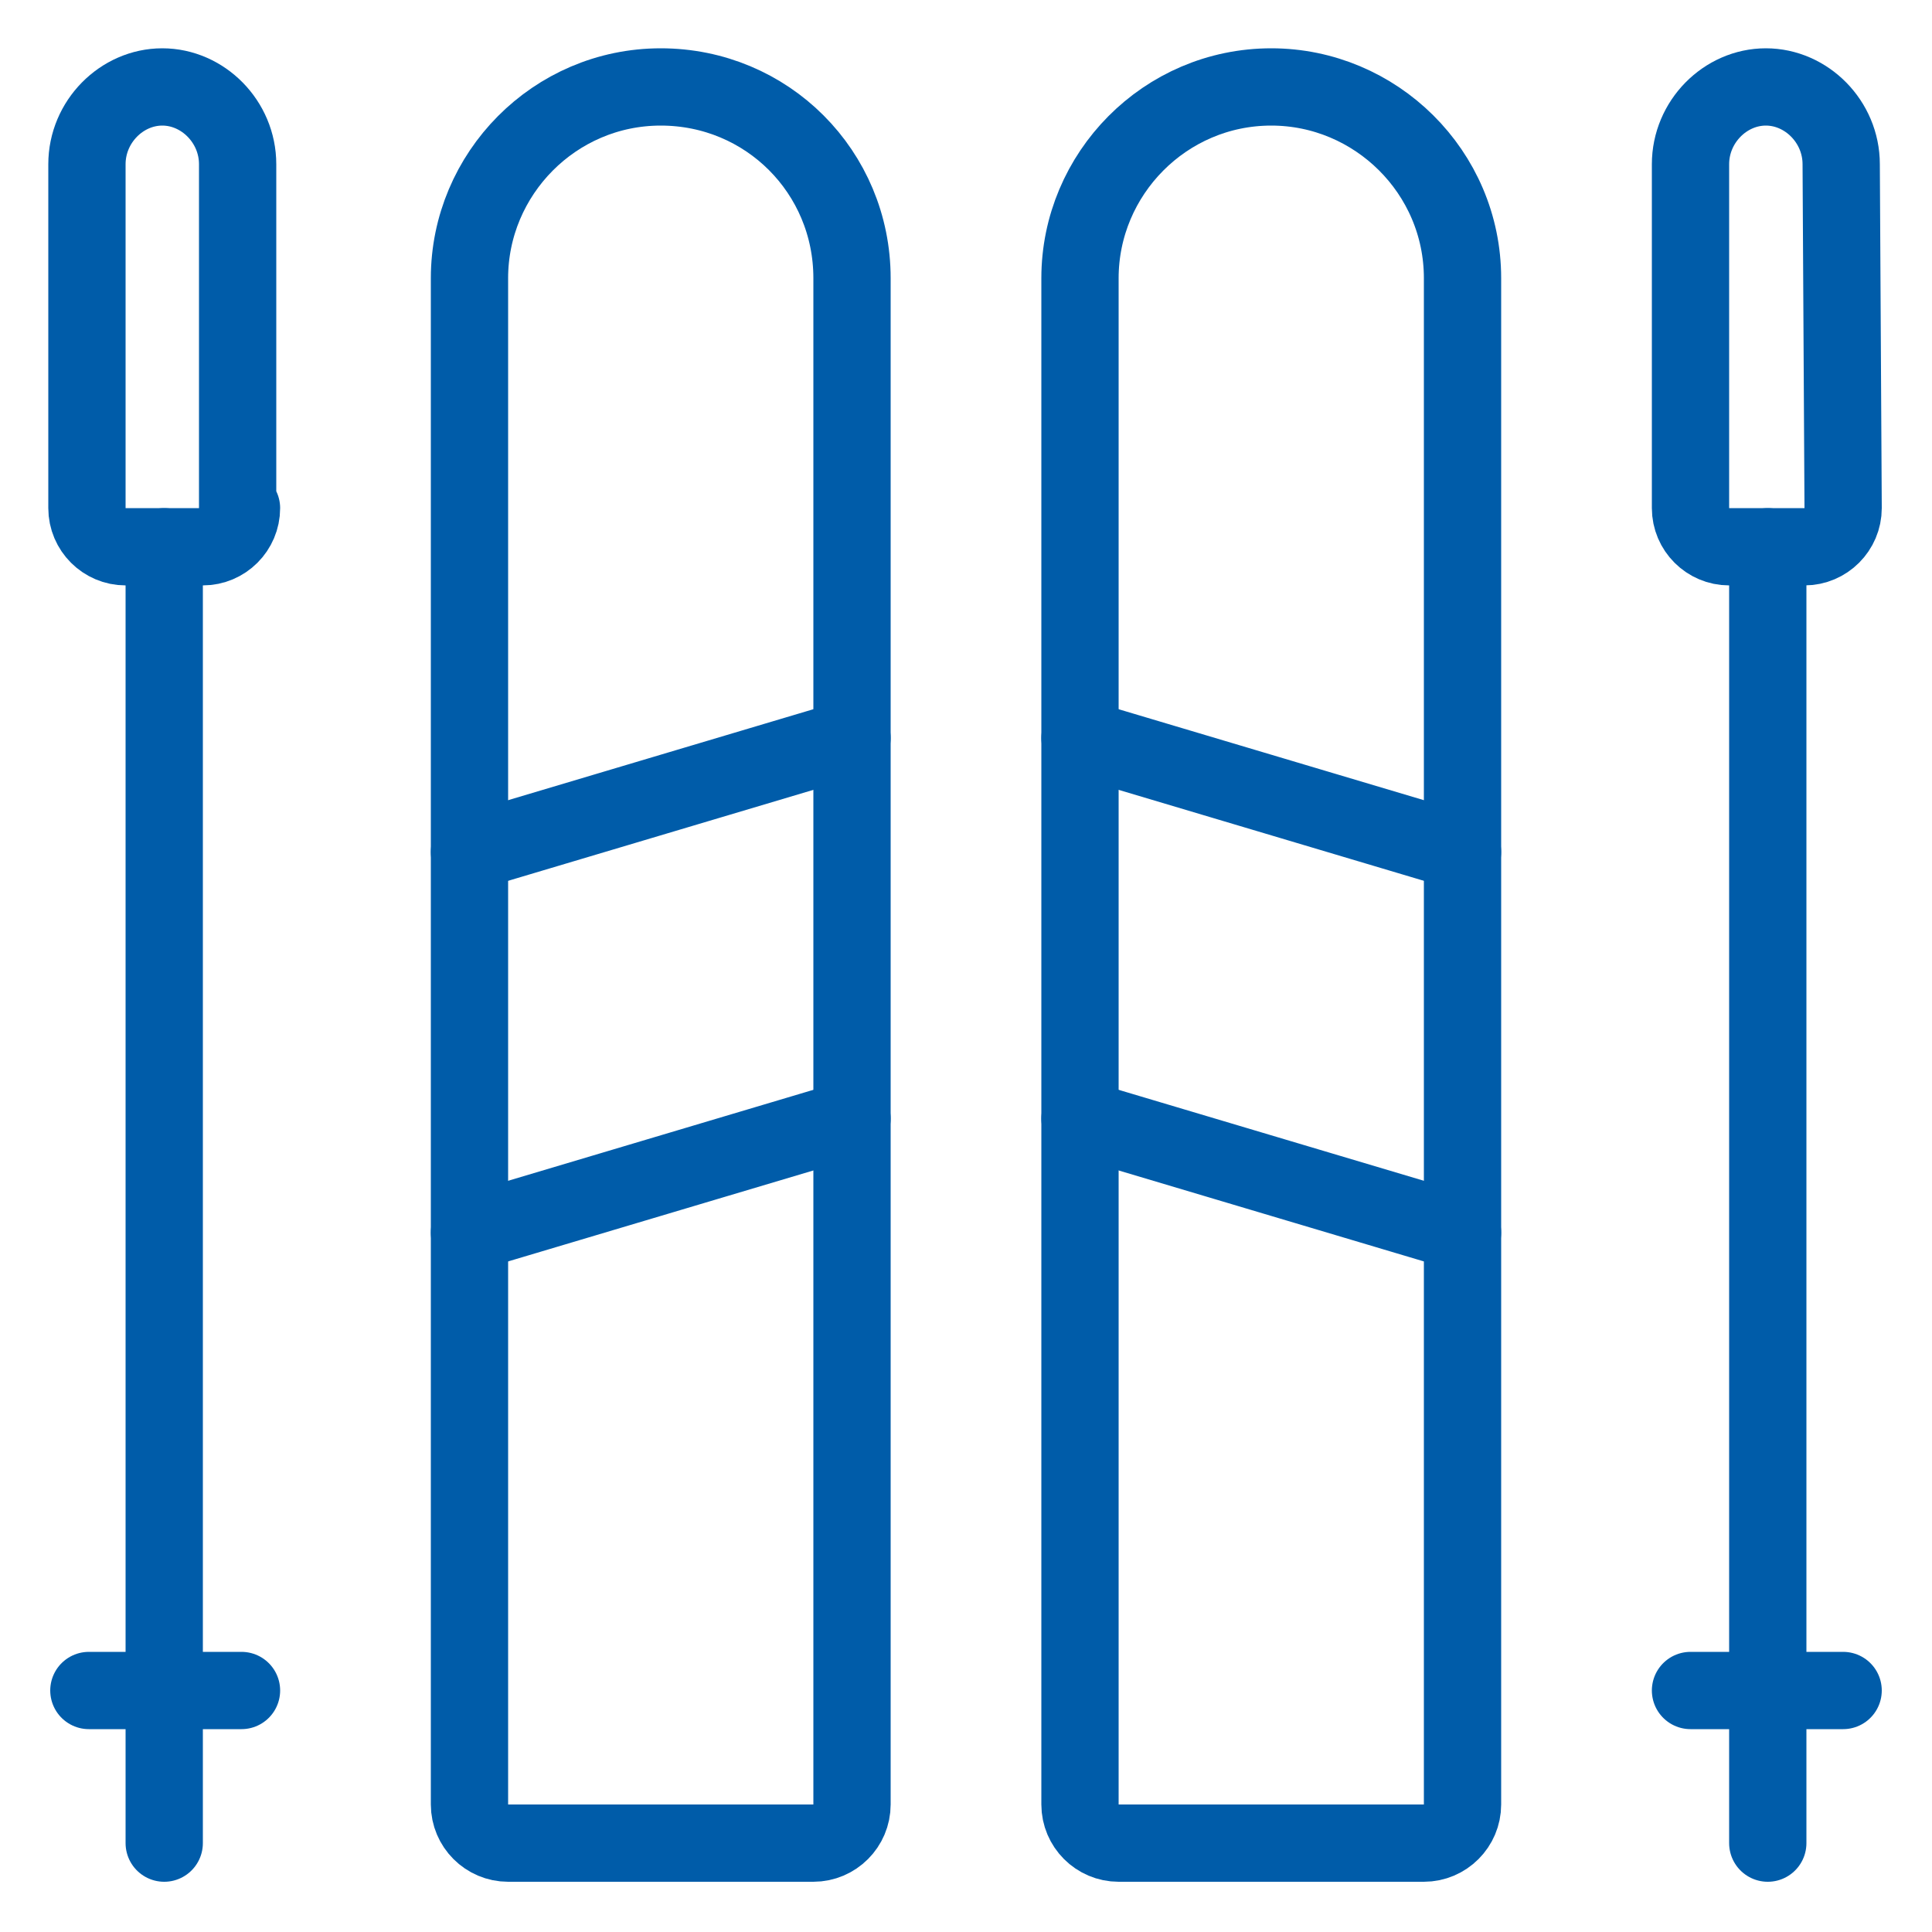
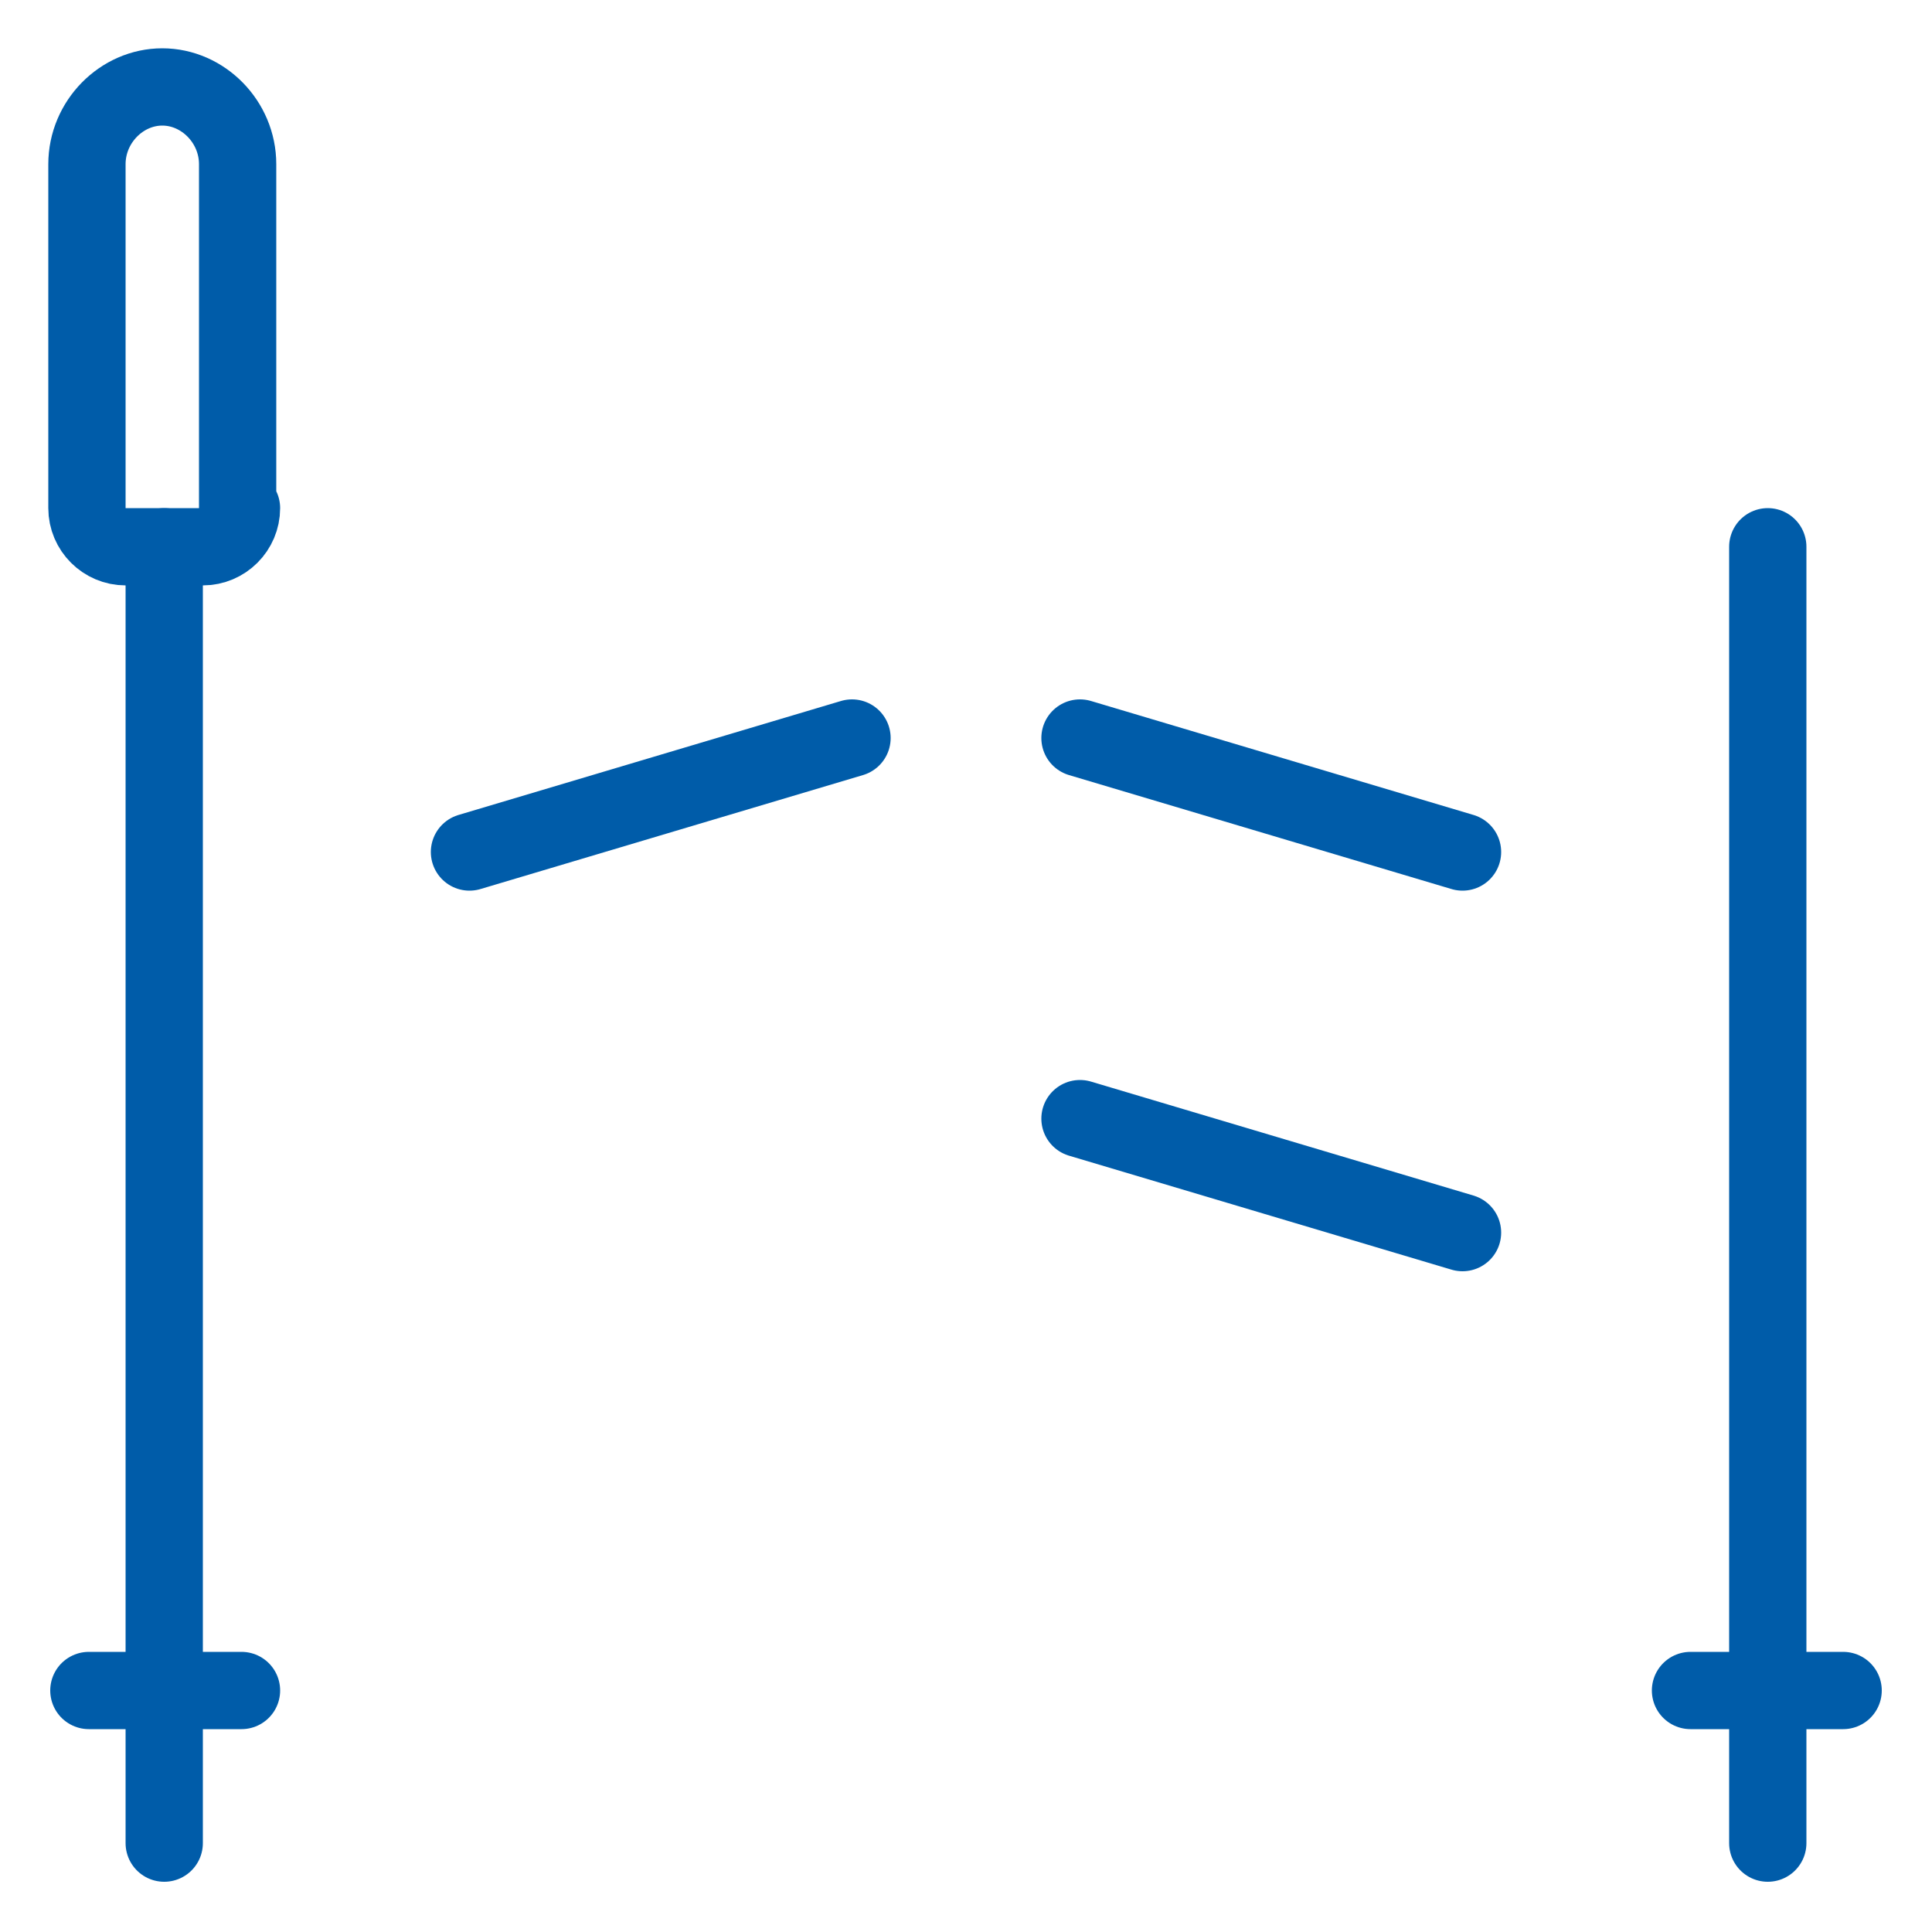
<svg xmlns="http://www.w3.org/2000/svg" version="1.1" id="Ebene_1" x="0px" y="0px" width="100px" height="100px" viewBox="0 0 100 100" style="enable-background:new 0 0 100 100;" xml:space="preserve">
  <style type="text/css">
	.st0{fill:none;stroke:#005CA9;stroke-width:4;stroke-linecap:round;stroke-linejoin:round;stroke-miterlimit:10;}
</style>
-   <path class="st0" d="M44.1,93.4c0,1.1-0.9,2-2,2H26.3c-1.1,0-2-0.9-2-2v-79c0-5.4,4.4-9.9,9.9-9.9s9.9,4.4,9.9,9.9  C44.1,14.5,44.1,93.4,44.1,93.4z" />
-   <path class="st0" d="M75.7,93.4c0,1.1-0.9,2-2,2H57.9c-1.1,0-2-0.9-2-2v-79c0-5.4,4.4-9.9,9.9-9.9c5.4,0,9.9,4.4,9.9,9.9  C75.7,14.5,75.7,93.4,75.7,93.4z" />
  <path class="st0" d="M12.5,26.3c0,1.1-0.9,2-2,2h-4c-1.1,0-2-0.9-2-2V8.5c0-2.2,1.8-4,3.9-4s3.9,1.8,3.9,4V26.3z" />
  <line class="st0" x1="8.5" y1="28.3" x2="8.5" y2="95.4" />
  <line class="st0" x1="4.6" y1="87.5" x2="12.5" y2="87.5" />
-   <path class="st0" d="M95.4,26.3c0,1.1-0.9,2-2,2h-3.9c-1.1,0-2-0.9-2-2V8.5c0-2.2,1.8-4,3.9-4s3.9,1.8,3.9,4L95.4,26.3L95.4,26.3z" />
  <line class="st0" x1="91.5" y1="28.3" x2="91.5" y2="95.4" />
  <line class="st0" x1="87.5" y1="87.5" x2="95.4" y2="87.5" />
  <line class="st0" x1="24.3" y1="44.1" x2="44.1" y2="38.2" />
  <line class="st0" x1="55.9" y1="38.2" x2="75.7" y2="44.1" />
-   <line class="st0" x1="24.3" y1="63.8" x2="44.1" y2="57.9" />
  <line class="st0" x1="55.9" y1="57.9" x2="75.7" y2="63.8" />
</svg>